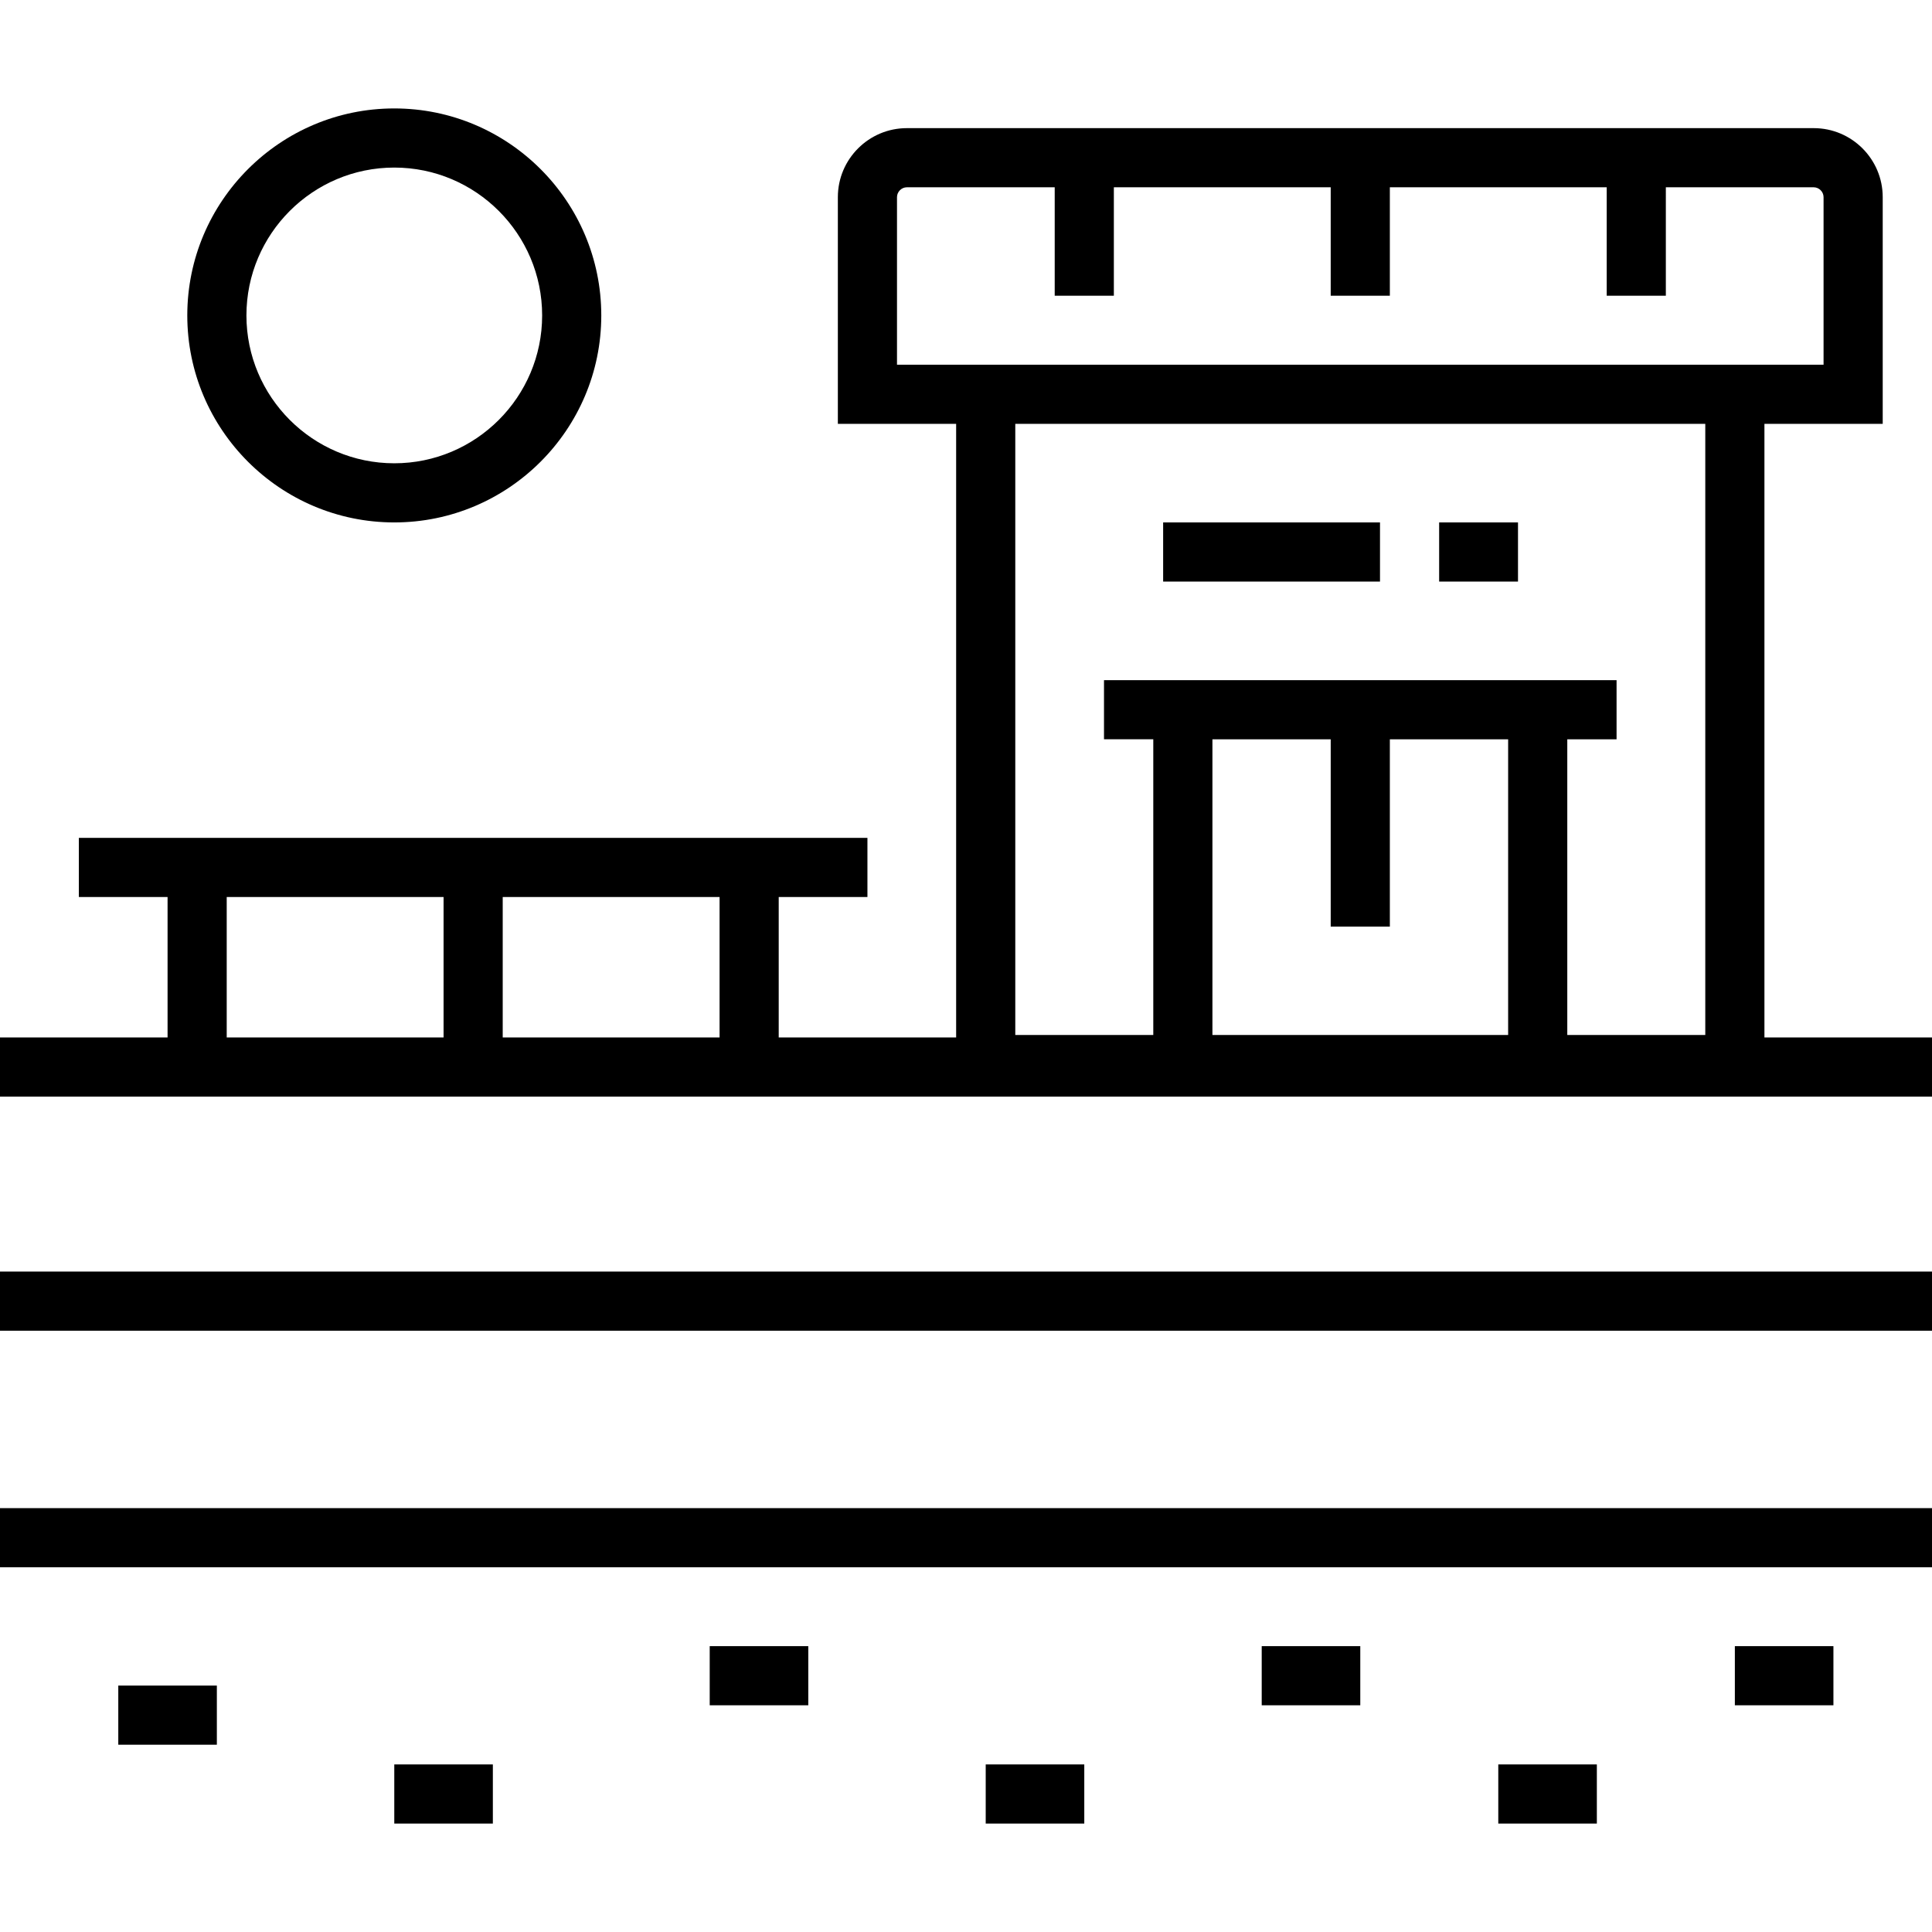
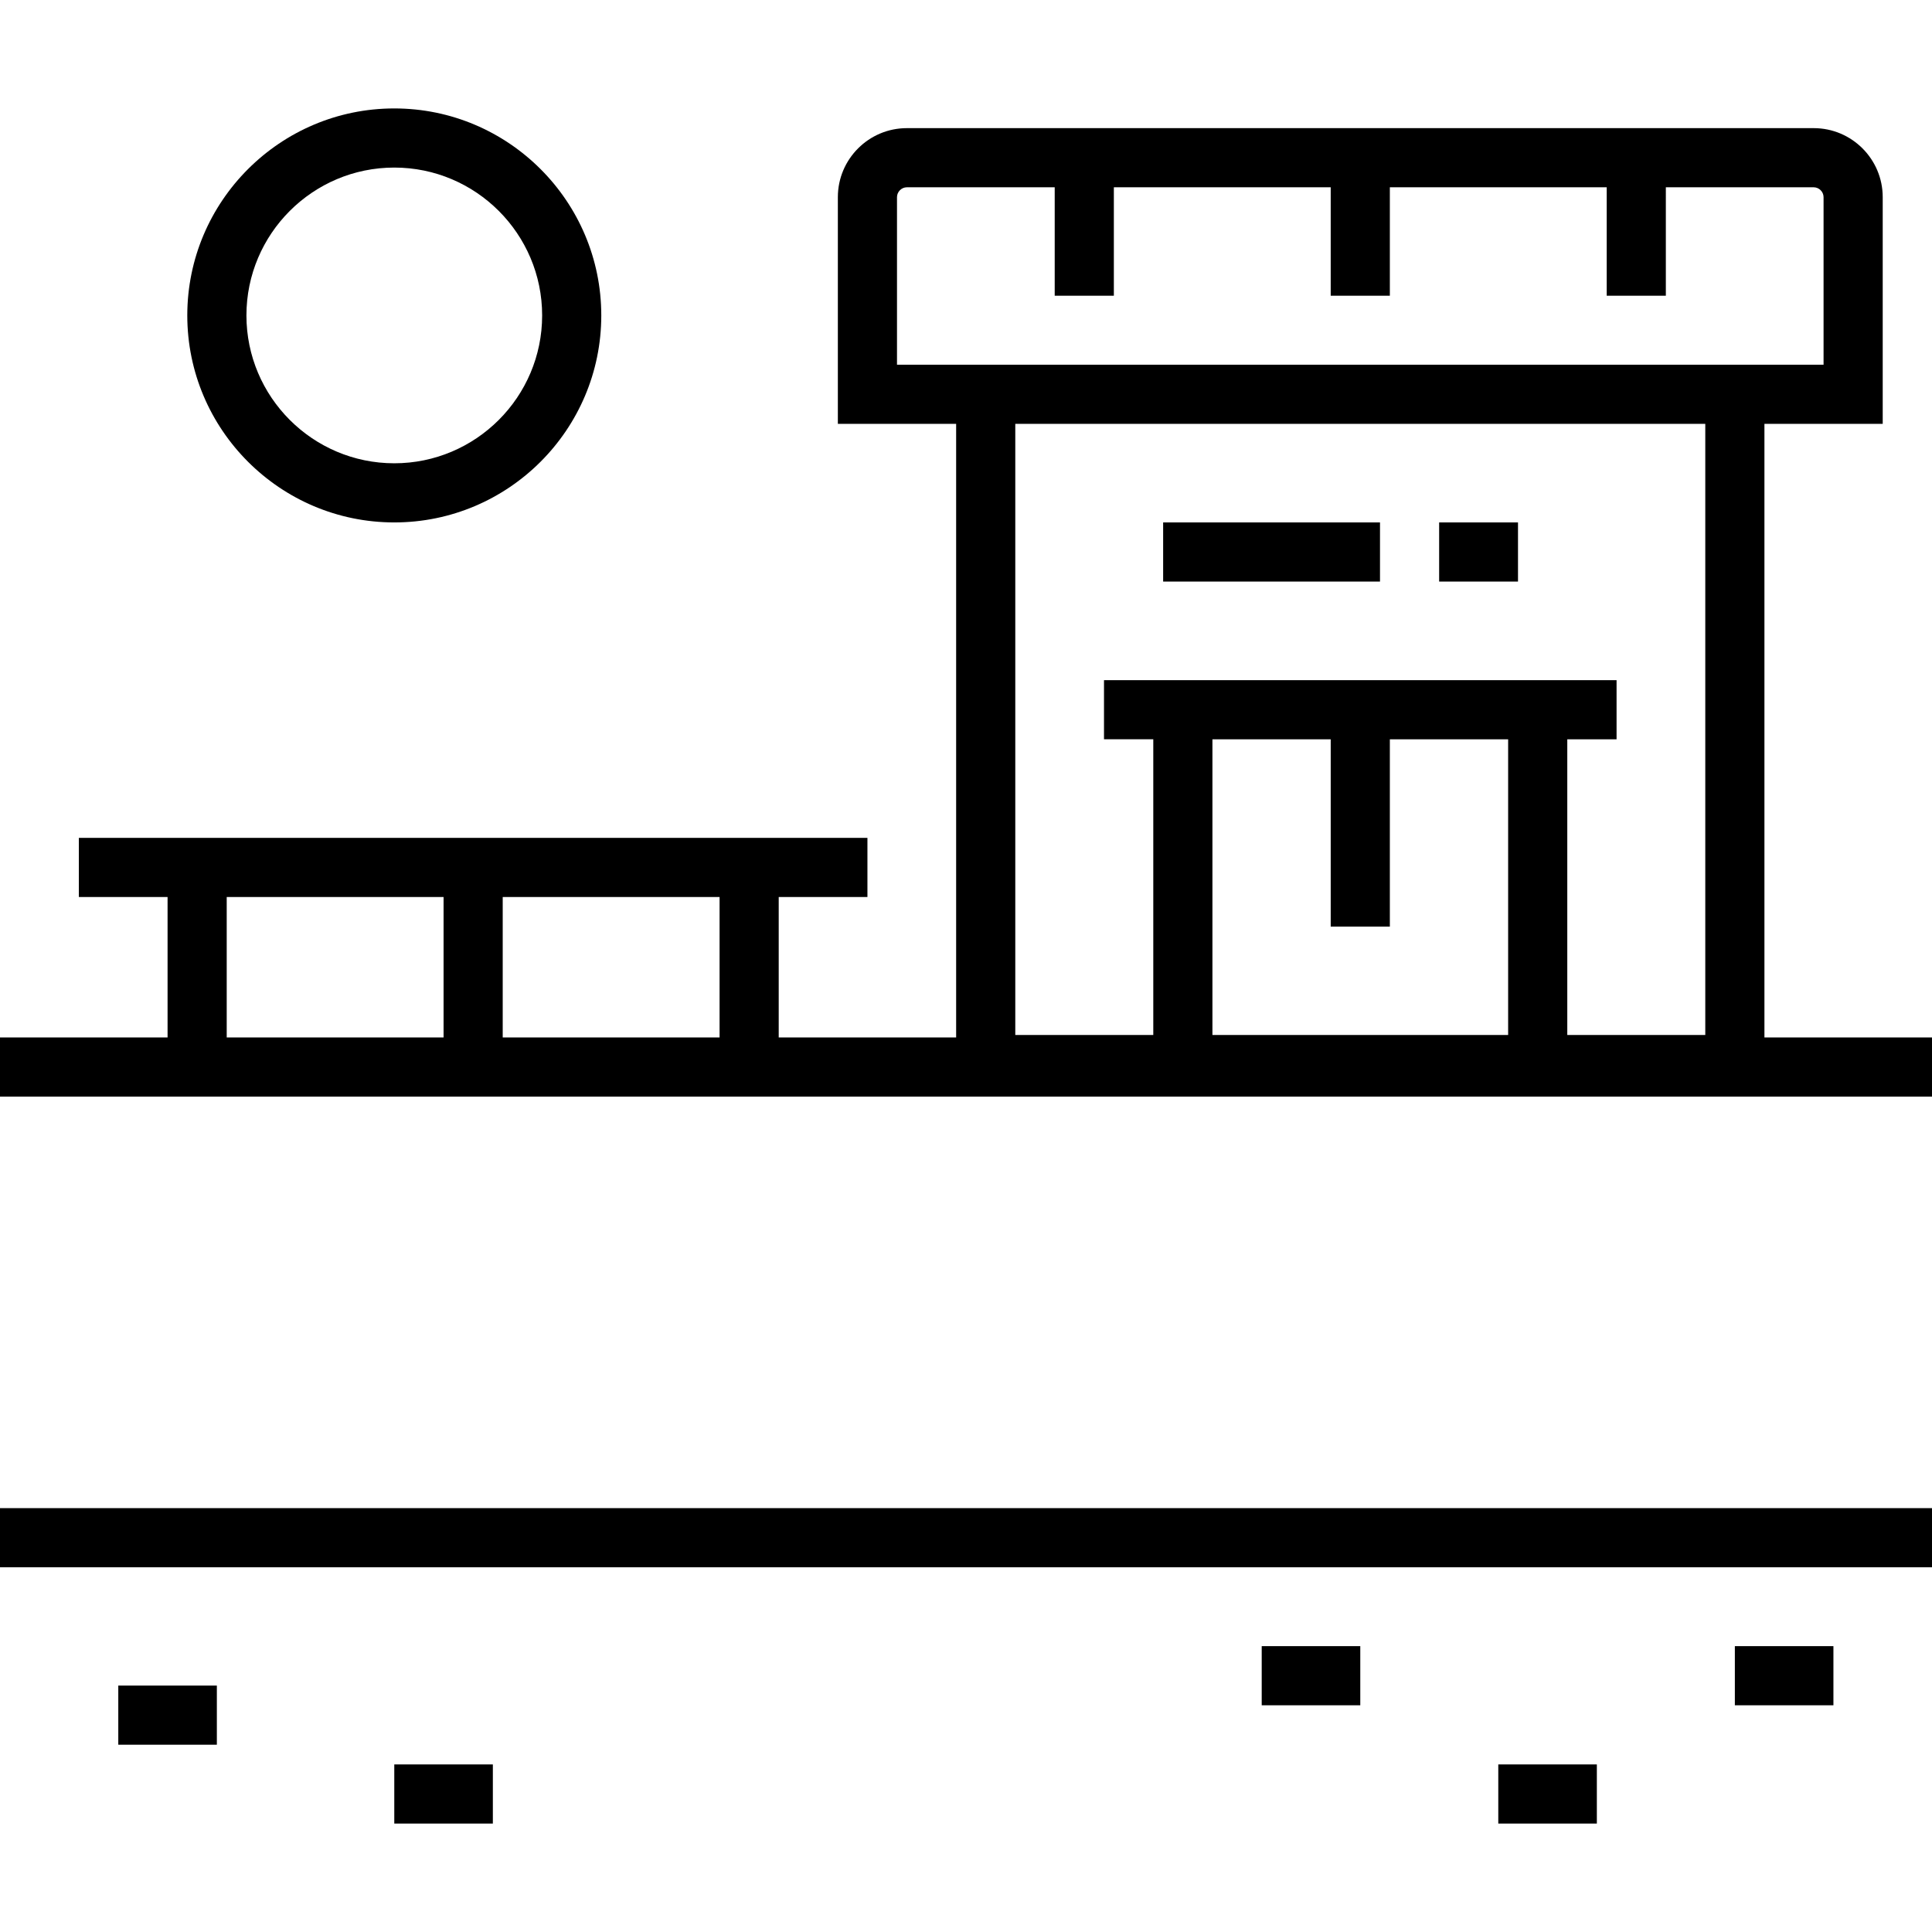
<svg xmlns="http://www.w3.org/2000/svg" fill="#000000" version="1.1" id="Layer_1" viewBox="0 0 512 512" xml:space="preserve">
  <g>
    <g>
      <path d="M467.592,274.939V112.327h31.347V52.245c0-10.082-8.203-18.286-18.286-18.286H240.327    c-10.082,0-18.286,8.203-18.286,18.286v60.082h31.347v162.612h-47.02v-37.224h23.51v-15.673H20.898v15.673h23.51v37.224H0v15.673    h512v-15.673H467.592z M117.551,274.939H60.082v-37.224h57.469V274.939z M190.694,274.939h-57.469v-37.224h57.469V274.939z     M237.714,96.653V52.245c0-1.416,1.196-2.612,2.612-2.612h39.184v28.735h15.673V49.633h57.469v28.735h15.673V49.633h57.469v28.735    h15.673V49.633h39.184c1.416,0,2.612,1.196,2.612,2.612v44.408H237.714z M399.673,274.286h-78.367v-78.367h31.347v49.633h15.673    v-49.633h31.347V274.286z M451.918,274.286h-36.571v-78.367h13.061v-15.673H292.571v15.673h13.061v78.367h-36.571V112.327h182.857    V274.286z" />
    </g>
  </g>
  <g>
    <g>
      <rect x="308.245" y="138.449" width="57.469" height="15.673" />
    </g>
  </g>
  <g>
    <g>
      <rect x="381.388" y="138.449" width="20.898" height="15.673" />
    </g>
  </g>
  <g>
    <g>
-       <path d="M104.49,28.735c-30.249,0-54.857,24.608-54.857,54.857c0,30.249,24.608,54.857,54.857,54.857    c30.249,0,54.857-24.608,54.857-54.857C159.347,53.343,134.739,28.735,104.49,28.735z M104.49,122.775    c-21.606,0-39.184-17.577-39.184-39.184s17.577-39.184,39.184-39.184s39.184,17.577,39.184,39.184S126.096,122.775,104.49,122.775    z" />
+       <path d="M104.49,28.735c-30.249,0-54.857,24.608-54.857,54.857c0,30.249,24.608,54.857,54.857,54.857    c30.249,0,54.857-24.608,54.857-54.857C159.347,53.343,134.739,28.735,104.49,28.735z M104.49,122.775    c-21.606,0-39.184-17.577-39.184-39.184s17.577-39.184,39.184-39.184s39.184,17.577,39.184,39.184S126.096,122.775,104.49,122.775    " />
    </g>
  </g>
  <g>
    <g>
-       <rect y="336.98" width="512" height="15.673" />
-     </g>
+       </g>
  </g>
  <g>
    <g>
      <rect y="399.673" width="512" height="15.673" />
    </g>
  </g>
  <g>
    <g>
      <rect x="31.347" y="446.694" width="26.122" height="15.674" />
    </g>
  </g>
  <g>
    <g>
      <rect x="104.49" y="467.592" width="26.122" height="15.673" />
    </g>
  </g>
  <g>
    <g>
-       <rect x="188.082" y="436.245" width="26.122" height="15.673" />
-     </g>
+       </g>
  </g>
  <g>
    <g>
-       <rect x="261.224" y="467.592" width="26.122" height="15.673" />
-     </g>
+       </g>
  </g>
  <g>
    <g>
      <rect x="334.367" y="436.245" width="26.122" height="15.673" />
    </g>
  </g>
  <g>
    <g>
      <rect x="397.061" y="467.592" width="26.122" height="15.673" />
    </g>
  </g>
  <g>
    <g>
      <rect x="459.755" y="436.245" width="26.122" height="15.673" />
    </g>
  </g>
</svg>